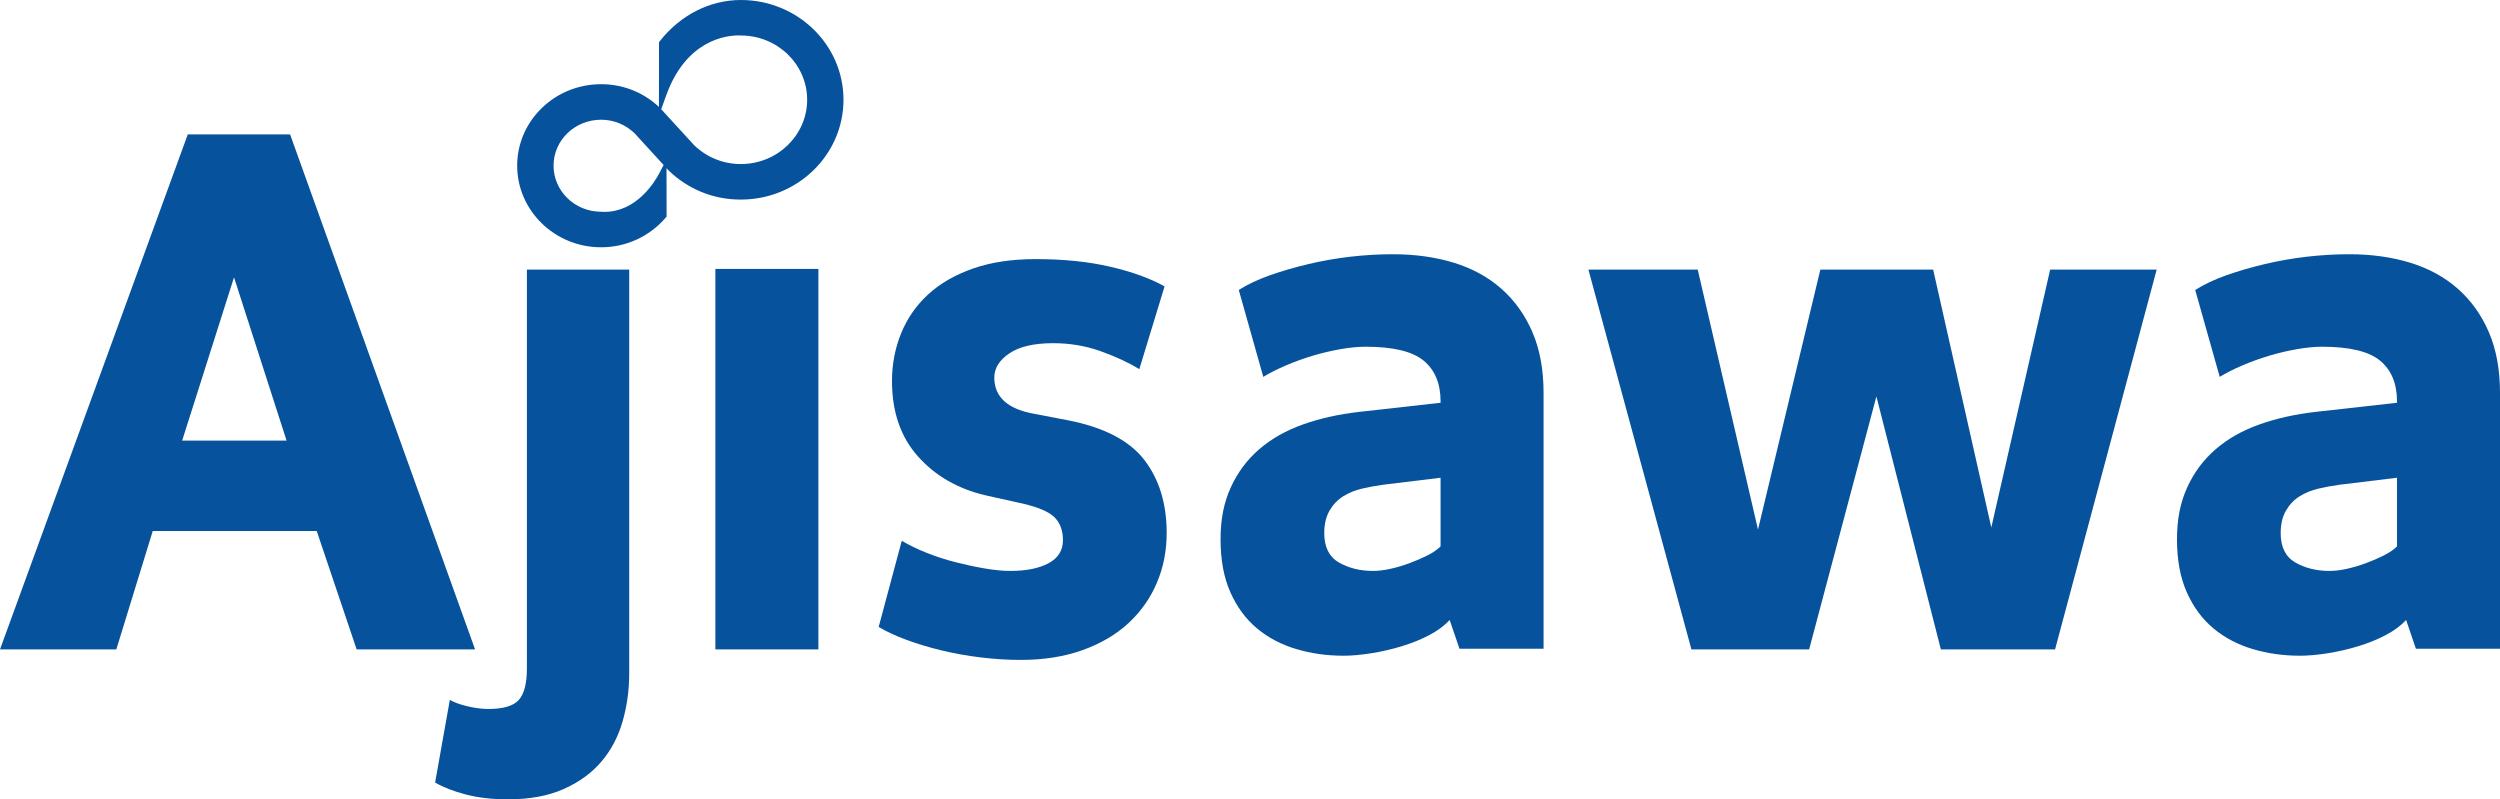
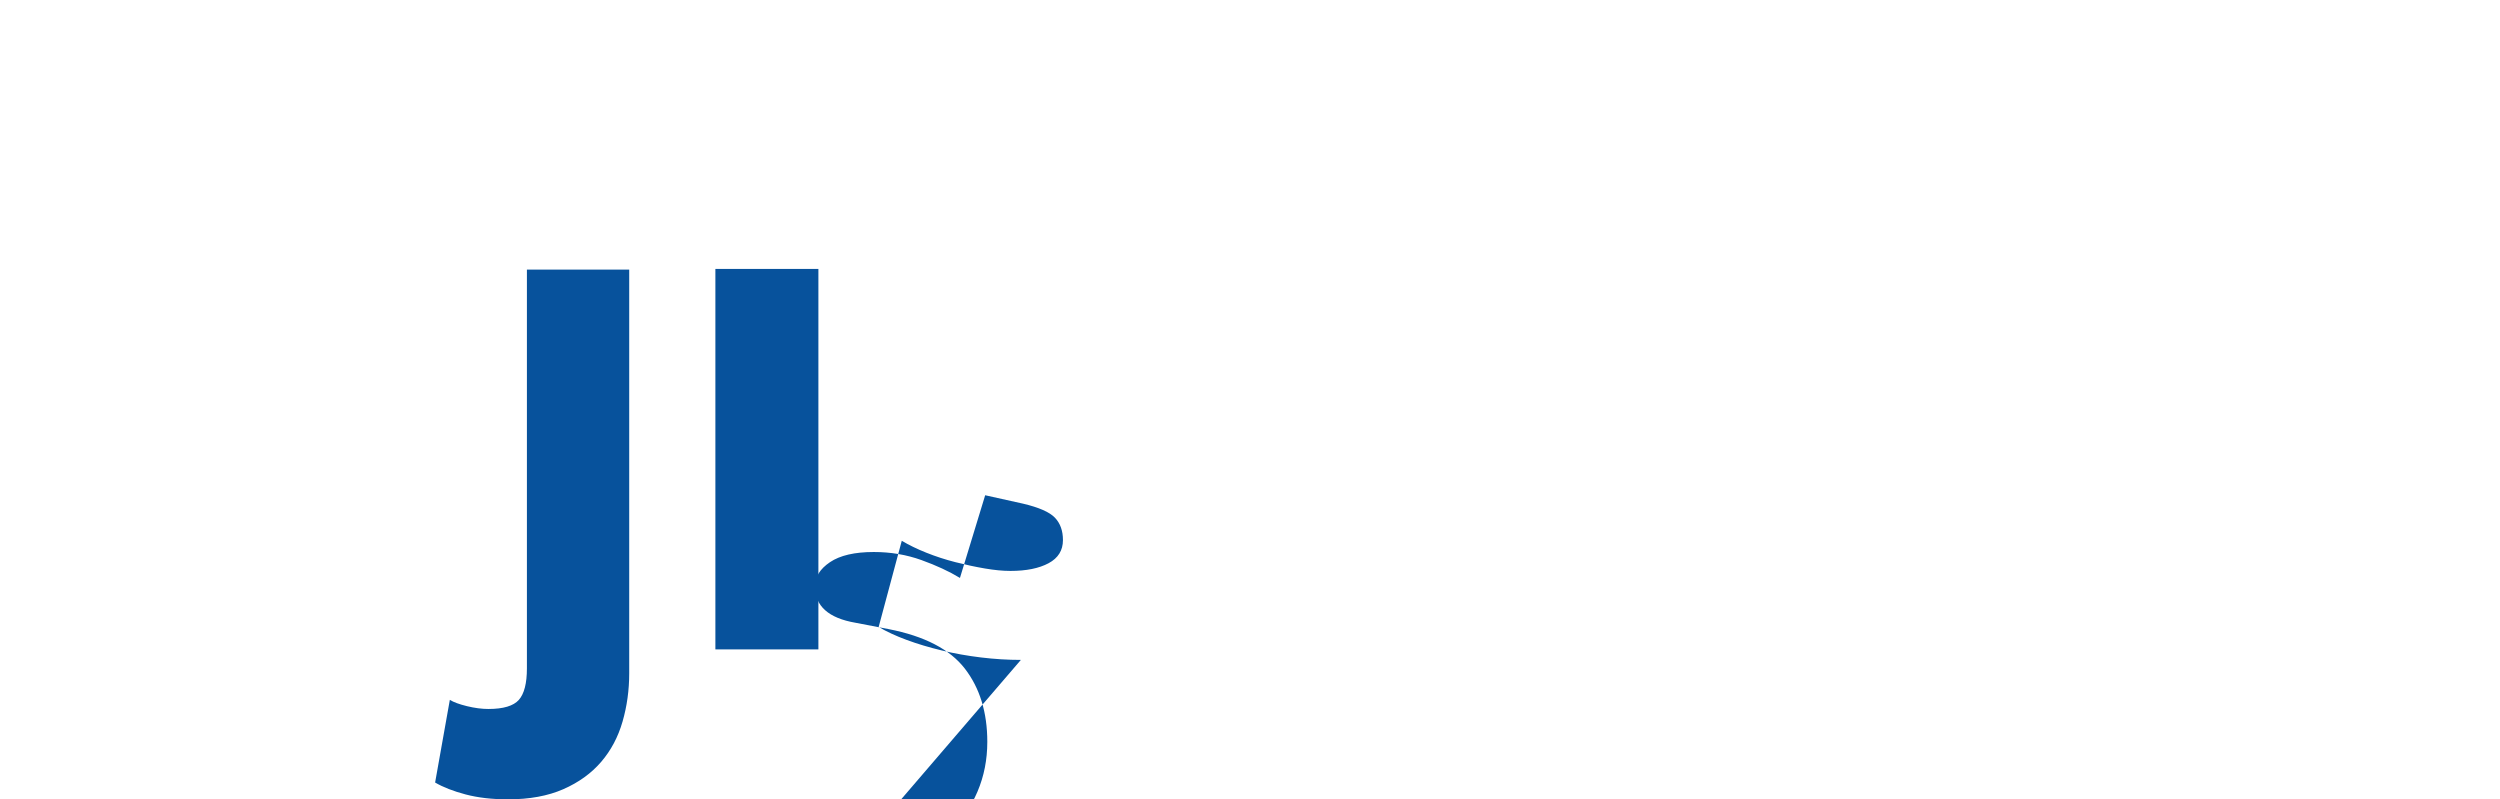
<svg xmlns="http://www.w3.org/2000/svg" id="_레이어_2" data-name="레이어 2" viewBox="0 0 1647.77 526.85">
  <defs>
    <style>
      .cls-1 {
        fill: #07529c;
      }
    </style>
  </defs>
  <g id="_레이어_1-2" data-name="레이어 1">
    <g>
-       <path class="cls-1" d="M123.77,88.58h67.43l121.92,339.44h-78.05l-26.32-78.05h-108.07l-24.01,78.05H0L123.77,88.58ZM120.07,290.4h68.81l-34.64-107.61-34.18,107.61Z" />
      <path class="cls-1" d="M334.82,526.85c-10.47,0-19.78-1.08-27.94-3.23-8.15-2.16-14.85-4.78-20.09-7.85l9.7-54.49c2.47,1.54,6.24,2.92,11.31,4.16,5.08,1.23,9.78,1.85,14.09,1.85,9.85,0,16.55-2.01,20.09-6,3.54-4,5.31-10.93,5.31-20.78V177.71h67.43v266.01c0,11.08-1.46,21.71-4.39,31.87-2.93,10.16-7.62,19.01-14.09,26.56-6.47,7.54-14.78,13.54-24.94,18.01-10.16,4.46-22.33,6.7-36.48,6.7Z" />
      <path class="cls-1" d="M471.52,177.25h67.89v250.77h-67.89v-250.77Z" />
-       <path class="cls-1" d="M672.87,434.95c-8.62,0-17.4-.53-26.32-1.62-8.93-1.08-17.55-2.61-25.86-4.62-8.31-2-16.01-4.31-23.09-6.93-7.09-2.61-13.24-5.46-18.47-8.54l15.24-56.81c4.62,2.77,10,5.39,16.16,7.85,6.16,2.47,12.54,4.55,19.17,6.24,6.62,1.69,13.08,3.08,19.4,4.16,6.31,1.08,11.93,1.62,16.86,1.62,10.46,0,18.85-1.69,25.17-5.08,6.31-3.38,9.47-8.46,9.47-15.24,0-6.15-1.77-11.08-5.31-14.78-3.54-3.69-10.55-6.77-21.01-9.24l-24.94-5.54c-18.17-4.31-32.95-12.85-44.33-25.63-11.39-12.77-17.09-29.33-17.09-49.65,0-11.09,2-21.55,6-31.41,4-9.85,9.93-18.39,17.78-25.63,7.85-7.23,17.7-12.93,29.56-17.09,11.85-4.16,25.63-6.23,41.33-6.23,18.47,0,34.94,1.69,49.42,5.08,14.47,3.39,26.32,7.7,35.56,12.93l-16.63,54.5c-7.09-4.31-15.55-8.23-25.4-11.78-9.86-3.54-20.32-5.31-31.4-5.31-12.63,0-22.25,2.24-28.86,6.7-6.62,4.47-9.93,9.78-9.93,15.93,0,12.93,8.93,20.94,26.79,24.01l21.71,4.16c23.7,4.62,40.48,13.32,50.34,26.09,9.85,12.78,14.78,28.86,14.78,48.26,0,11.7-2.16,22.63-6.47,32.79-4.32,10.16-10.55,19.01-18.7,26.56-8.16,7.55-18.24,13.47-30.25,17.78-12.01,4.32-25.56,6.47-40.64,6.47Z" />
-       <path class="cls-1" d="M885.3,432.18c-10.78,0-21.09-1.46-30.94-4.39-9.86-2.92-18.47-7.46-25.86-13.62-7.39-6.15-13.24-14.08-17.55-23.78-4.32-9.7-6.47-21.32-6.47-34.87s2.23-24.32,6.7-34.18c4.46-9.85,10.69-18.24,18.7-25.17,8-6.93,17.62-12.39,28.86-16.39,11.24-4,23.63-6.77,37.18-8.31l53.57-6v-.92c0-11.7-3.69-20.62-11.08-26.78-7.39-6.16-20.17-9.24-38.33-9.24-4.93,0-10.47.54-16.63,1.62-6.16,1.08-12.32,2.54-18.47,4.39-6.16,1.85-12.09,4.01-17.78,6.47-5.7,2.47-10.55,4.93-14.55,7.39l-16.16-57.27c5.84-3.69,12.7-6.93,20.55-9.7,7.85-2.77,16.31-5.23,25.4-7.39,9.08-2.15,18.31-3.77,27.71-4.85,9.39-1.08,18.7-1.62,27.94-1.62,14.47,0,27.78,1.85,39.95,5.54,12.16,3.69,22.63,9.4,31.4,17.09,8.77,7.7,15.62,17.25,20.55,28.63,4.92,11.39,7.39,24.79,7.39,40.18v168.57h-55.42l-6.47-18.94c-3.39,3.69-7.85,7.01-13.39,9.93-5.54,2.93-11.62,5.39-18.24,7.39-6.62,2.01-13.32,3.54-20.09,4.62-6.78,1.08-12.93,1.62-18.47,1.62ZM905.16,376.3c3.38,0,7.16-.46,11.31-1.39,4.16-.92,8.31-2.15,12.47-3.69,4.16-1.54,8.08-3.23,11.78-5.08,3.69-1.85,6.62-3.85,8.77-6v-45.26l-37.87,4.62c-4.62.62-9.24,1.47-13.85,2.54-4.62,1.08-8.78,2.77-12.47,5.08s-6.7,5.47-9.01,9.47c-2.31,4-3.46,8.93-3.46,14.78,0,9.24,3.23,15.7,9.7,19.4,6.47,3.69,14.01,5.54,22.63,5.54Z" />
-       <path class="cls-1" d="M1046.94,177.71h72.05l39.72,171.34,41.1-171.34h74.35l38.33,169.95,38.79-169.95h70.2l-66.96,250.31h-75.28l-42.49-166.72-44.33,166.72h-77.59l-67.89-250.31Z" />
-       <path class="cls-1" d="M1515.69,432.18c-10.78,0-21.09-1.46-30.94-4.39-9.86-2.92-18.47-7.46-25.86-13.62-7.39-6.15-13.24-14.08-17.55-23.78-4.32-9.7-6.47-21.32-6.47-34.87s2.23-24.32,6.7-34.18c4.46-9.85,10.69-18.24,18.7-25.17,8-6.93,17.62-12.39,28.86-16.39,11.24-4,23.63-6.77,37.18-8.31l53.57-6v-.92c0-11.7-3.69-20.62-11.08-26.78-7.39-6.16-20.17-9.24-38.33-9.24-4.93,0-10.47.54-16.63,1.62-6.16,1.08-12.32,2.54-18.47,4.39-6.16,1.85-12.09,4.01-17.78,6.47-5.7,2.47-10.55,4.93-14.55,7.39l-16.16-57.27c5.84-3.69,12.7-6.93,20.55-9.7,7.85-2.77,16.32-5.23,25.4-7.39,9.08-2.15,18.32-3.77,27.71-4.85,9.39-1.08,18.7-1.62,27.94-1.62,14.47,0,27.78,1.85,39.95,5.54,12.16,3.69,22.63,9.4,31.4,17.09,8.77,7.7,15.62,17.25,20.55,28.63,4.92,11.39,7.39,24.79,7.39,40.18v168.57h-55.42l-6.47-18.94c-3.39,3.69-7.85,7.01-13.39,9.93-5.54,2.93-11.63,5.39-18.24,7.39-6.62,2.01-13.32,3.54-20.09,4.62-6.78,1.08-12.93,1.62-18.47,1.62ZM1535.55,376.3c3.38,0,7.16-.46,11.31-1.39,4.16-.92,8.31-2.15,12.47-3.69,4.16-1.54,8.08-3.23,11.78-5.08s6.62-3.85,8.78-6v-45.26l-37.87,4.62c-4.62.62-9.24,1.47-13.86,2.54-4.62,1.08-8.77,2.77-12.47,5.08s-6.7,5.47-9.01,9.47c-2.31,4-3.46,8.93-3.46,14.78,0,9.24,3.23,15.7,9.7,19.4,6.46,3.69,14.01,5.54,22.63,5.54Z" />
+       <path class="cls-1" d="M672.87,434.95c-8.62,0-17.4-.53-26.32-1.62-8.93-1.08-17.55-2.61-25.86-4.62-8.31-2-16.01-4.31-23.09-6.93-7.09-2.61-13.24-5.46-18.47-8.54l15.24-56.81c4.62,2.77,10,5.39,16.16,7.85,6.16,2.47,12.54,4.55,19.17,6.24,6.62,1.69,13.08,3.08,19.4,4.16,6.31,1.08,11.93,1.62,16.86,1.62,10.46,0,18.85-1.69,25.17-5.08,6.31-3.38,9.47-8.46,9.47-15.24,0-6.15-1.77-11.08-5.31-14.78-3.54-3.69-10.55-6.77-21.01-9.24l-24.94-5.54l-16.63,54.5c-7.09-4.31-15.55-8.23-25.4-11.78-9.86-3.54-20.32-5.31-31.4-5.31-12.63,0-22.25,2.24-28.86,6.7-6.62,4.47-9.93,9.78-9.93,15.93,0,12.93,8.93,20.94,26.79,24.01l21.71,4.16c23.7,4.62,40.48,13.32,50.34,26.09,9.85,12.78,14.78,28.86,14.78,48.26,0,11.7-2.16,22.63-6.47,32.79-4.32,10.16-10.55,19.01-18.7,26.56-8.16,7.55-18.24,13.47-30.25,17.78-12.01,4.32-25.56,6.47-40.64,6.47Z" />
    </g>
-     <path class="cls-1" d="M488.34,0c-20.42,0-39.9,9.88-53.44,27.1l-.54.68-.05,42.69c-10.34-9.66-23.76-14.97-37.93-14.97h-.26c-30.47,0-55.25,24.09-55.25,53.69s24.78,53.79,55.24,53.79h.24c16.33,0,31.79-7.12,42.41-19.52l.6-.71-.05-31.88,1.21,1.31.1.1c12.75,12.42,29.58,19.26,47.38,19.26h.34c37.28,0,67.61-29.52,67.61-65.8S525.62,0,488.34,0ZM434.6,114.09c-3.14,6-15.05,25.57-36.31,25.57-1.17,0-1.85-.08-1.85-.08l-.16-.03h-.16c-17.24,0-31.27-13.62-31.27-30.36s14.03-30.27,31.28-30.27h.12c8.2,0,15.98,3.14,21.92,8.84l19.22,21.01-2.79,5.32ZM488.33,108.12h-.16c-11.49,0-22.35-4.4-30.6-12.37l-21.77-23.76,3.37-9.3c13.2-36.51,39.7-39.34,47.51-39.34.91,0,1.43.04,1.43.04h.12s.11.01.11.01c24.08,0,43.66,18.99,43.66,42.34s-19.58,42.38-43.67,42.38Z" />
  </g>
</svg>